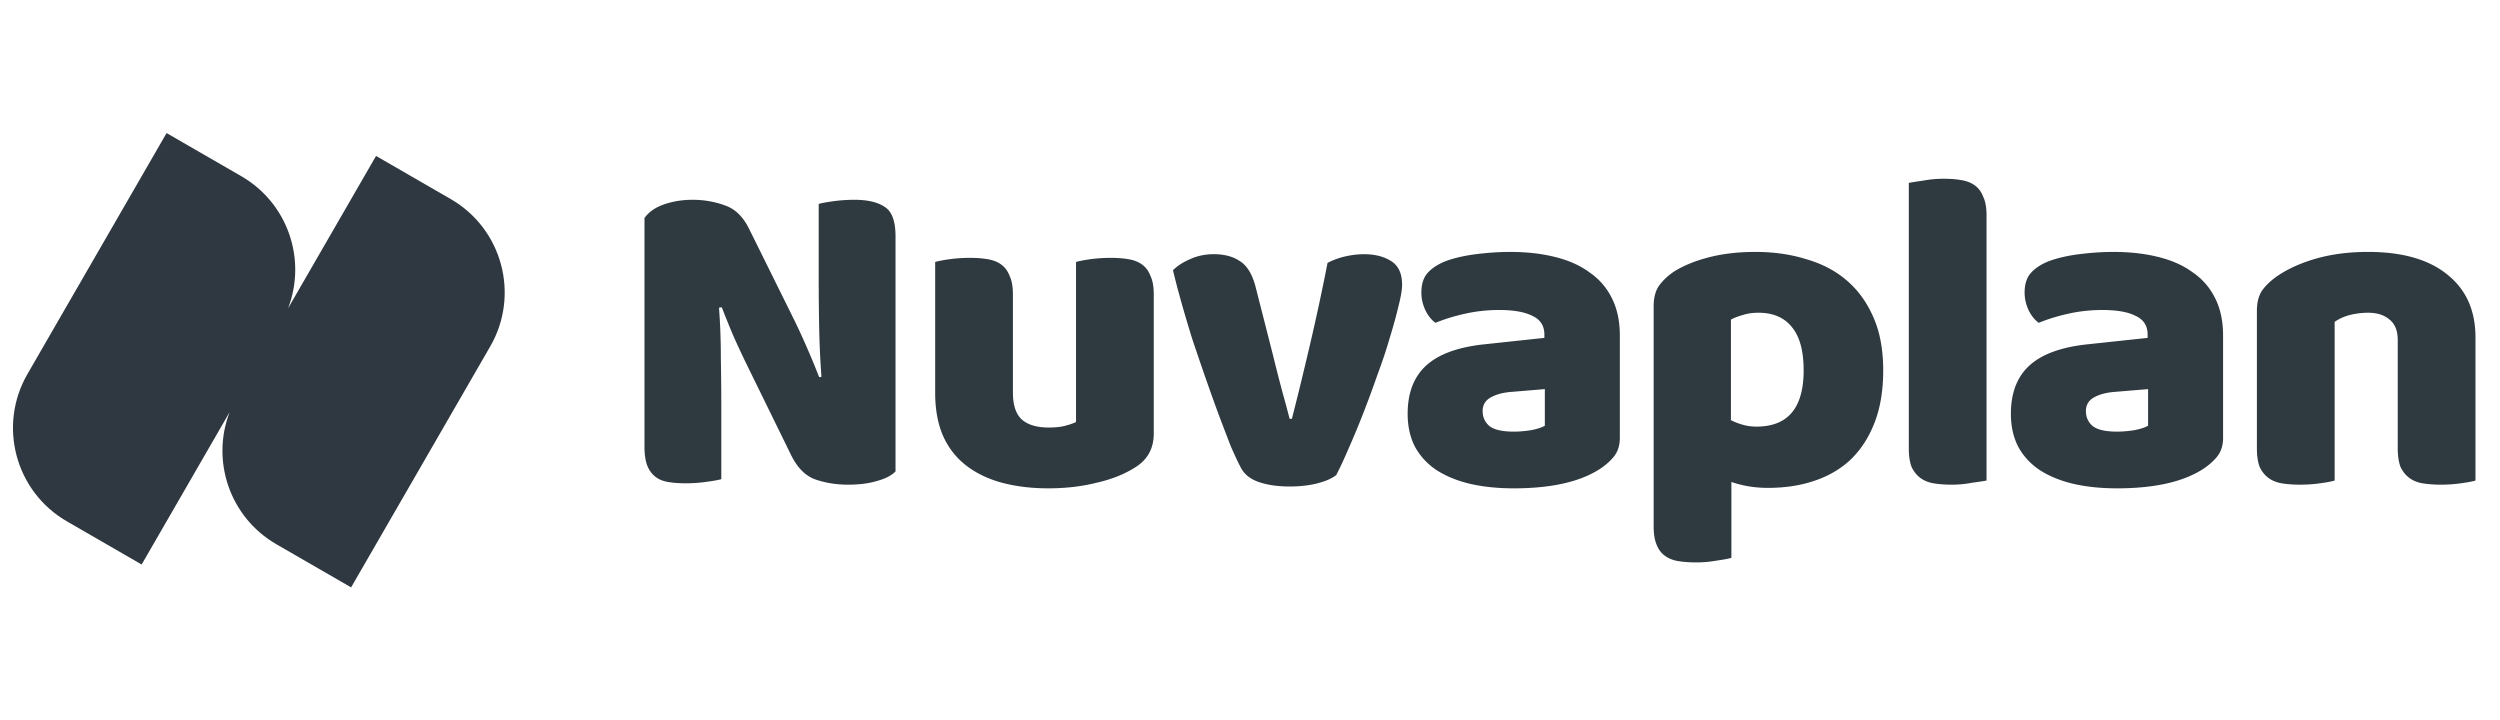
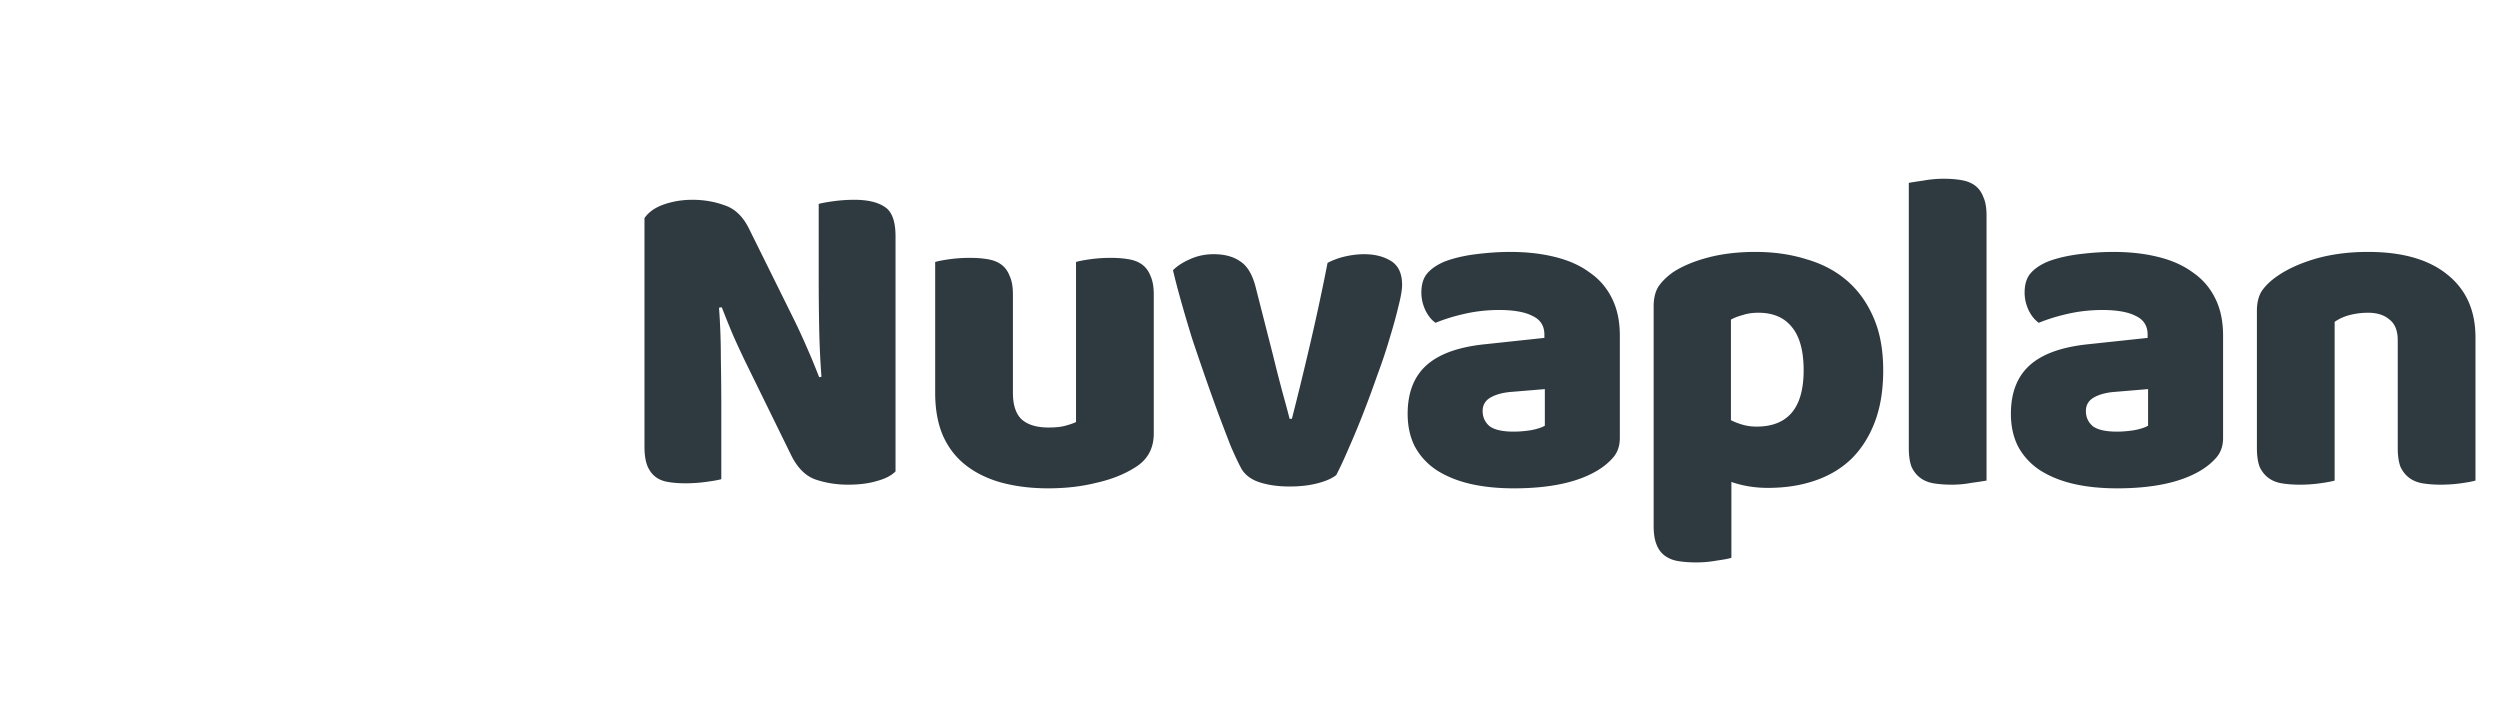
<svg xmlns="http://www.w3.org/2000/svg" width="1159" height="334" fill="none">
-   <path fill="#2F3840" fill-rule="evenodd" d="m111.867 81.688-34.641-20-64.5 111.717c-13.807 23.915-5.613 54.494 18.301 68.301l34.641 20 40.797-70.661c-8.727 22.584.044 48.782 21.668 61.267l34.641 20 64.5-111.717c13.807-23.915 5.613-54.494-18.301-68.301l-34.641-20-40.797 70.661c8.727-22.584-.044-48.782-21.668-61.267z" clip-rule="evenodd" />
  <path fill="#2F3940" d="M415.168 218.548c-1.979 1.979-4.876 3.463-8.692 4.452-3.675 1.131-8.127 1.696-13.356 1.696-5.229 0-10.176-.777-14.84-2.332-4.664-1.555-8.48-5.3-11.448-11.236l-20.988-42.824a419.565 419.565 0 0 1-5.724-12.296c-1.696-3.957-3.533-8.48-5.512-13.568l-1.272.212a315.81 315.81 0 0 1 .848 23.32c.141 7.915.212 15.688.212 23.32v32.86c-1.555.424-3.957.848-7.208 1.272a68.962 68.962 0 0 1-9.328.636c-3.109 0-5.865-.212-8.268-.636-2.403-.424-4.381-1.272-5.936-2.544-1.555-1.272-2.756-2.968-3.604-5.088-.848-2.261-1.272-5.159-1.272-8.692v-106c1.979-2.827 5.017-4.947 9.116-6.36 4.099-1.413 8.48-2.12 13.144-2.12 5.229 0 10.176.848 14.84 2.544 4.805 1.555 8.621 5.229 11.448 11.024l21.2 42.824a301.374 301.374 0 0 1 5.724 12.508c1.696 3.816 3.533 8.268 5.512 13.356l1.06-.212a413.533 413.533 0 0 1-1.06-22.896c-.141-7.632-.212-15.264-.212-22.896V94.528c1.555-.424 3.887-.848 6.996-1.272a73.737 73.737 0 0 1 9.54-.636c6.219 0 10.953 1.13 14.204 3.392 3.251 2.12 4.876 6.643 4.876 13.568v108.968zm18.383-97.096c1.413-.424 3.604-.848 6.572-1.272a70.53 70.53 0 0 1 9.54-.636c3.109 0 5.865.212 8.268.636 2.544.424 4.664 1.272 6.36 2.544 1.696 1.272 2.968 3.039 3.816 5.3.989 2.12 1.484 4.947 1.484 8.48v45.58c0 5.795 1.413 9.964 4.24 12.508 2.826 2.403 6.925 3.604 12.296 3.604 3.25 0 5.865-.283 7.844-.848 2.12-.565 3.745-1.131 4.876-1.696v-74.2c1.413-.424 3.604-.848 6.572-1.272a70.53 70.53 0 0 1 9.54-.636c3.109 0 5.865.212 8.268.636 2.544.424 4.664 1.272 6.36 2.544 1.696 1.272 2.968 3.039 3.816 5.3.989 2.12 1.484 4.947 1.484 8.48v64.448c0 7.067-2.968 12.367-8.904 15.9-4.947 3.109-10.883 5.441-17.808 6.996-6.784 1.696-14.204 2.544-22.26 2.544-7.632 0-14.699-.848-21.2-2.544-6.36-1.696-11.872-4.311-16.536-7.844-4.664-3.533-8.268-8.056-10.812-13.568-2.544-5.653-3.816-12.437-3.816-20.352v-60.632zm185.93 98.792c-1.978 1.555-4.876 2.827-8.692 3.816-3.816.989-8.126 1.484-12.932 1.484-5.512 0-10.317-.707-14.416-2.12-3.957-1.413-6.713-3.675-8.268-6.784-1.272-2.403-2.826-5.724-4.664-9.964a2057.638 2057.638 0 0 1-5.512-14.416 1062.478 1062.478 0 0 1-6.148-17.172 1374.404 1374.404 0 0 1-6.148-18.02 712.888 712.888 0 0 1-5.088-17.172c-1.554-5.512-2.826-10.388-3.816-14.628 1.979-1.979 4.594-3.675 7.844-5.088 3.392-1.555 7.067-2.332 11.024-2.332 4.947 0 8.975 1.06 12.084 3.18 3.251 1.979 5.654 5.795 7.208 11.448l8.268 32.436a748.829 748.829 0 0 0 4.452 17.384c1.414 5.088 2.474 9.045 3.18 11.872h1.06c2.686-10.459 5.512-22.048 8.48-34.768a1057.237 1057.237 0 0 0 8.056-37.524c2.403-1.272 5.088-2.261 8.056-2.968 3.11-.707 6.078-1.06 8.904-1.06 4.947 0 9.116 1.06 12.508 3.18 3.392 2.12 5.088 5.795 5.088 11.024 0 2.261-.565 5.583-1.696 9.964-.989 4.24-2.332 9.116-4.028 14.628-1.554 5.371-3.462 11.095-5.724 17.172a520.274 520.274 0 0 1-6.572 17.808 382.375 382.375 0 0 1-6.784 16.324c-2.12 4.947-4.028 9.045-5.724 12.296zm82.289-20.14c2.403 0 5.018-.212 7.844-.636 2.968-.565 5.159-1.272 6.572-2.12v-16.96l-15.264 1.272c-3.957.283-7.208 1.131-9.752 2.544-2.544 1.413-3.816 3.533-3.816 6.36 0 2.827 1.06 5.159 3.18 6.996 2.262 1.696 6.007 2.544 11.236 2.544zm-1.696-83.316c7.632 0 14.558.777 20.776 2.332 6.36 1.555 11.731 3.957 16.112 7.208 4.523 3.109 7.986 7.137 10.388 12.084 2.403 4.805 3.604 10.529 3.604 17.172v47.488c0 3.675-1.06 6.713-3.18 9.116-1.978 2.261-4.381 4.24-7.208 5.936-9.186 5.512-22.118 8.268-38.796 8.268-7.49 0-14.274-.707-20.352-2.12-5.936-1.413-11.094-3.533-15.476-6.36-4.24-2.827-7.561-6.431-9.964-10.812-2.261-4.381-3.392-9.469-3.392-15.264 0-9.752 2.898-17.243 8.692-22.472 5.795-5.229 14.77-8.48 26.924-9.752l27.772-2.968v-1.484c0-4.099-1.837-6.996-5.512-8.692-3.533-1.837-8.692-2.756-15.476-2.756-5.37 0-10.6.565-15.688 1.696-5.088 1.131-9.681 2.544-13.78 4.24-1.837-1.272-3.392-3.18-4.664-5.724-1.272-2.685-1.908-5.441-1.908-8.268 0-3.675.848-6.572 2.544-8.692 1.838-2.261 4.594-4.169 8.268-5.724 4.099-1.555 8.904-2.685 14.416-3.392 5.654-.707 10.954-1.06 15.9-1.06zm113.833 0c8.48 0 16.324 1.131 23.532 3.392 7.349 2.12 13.639 5.441 18.868 9.964 5.229 4.523 9.328 10.247 12.296 17.172 2.968 6.784 4.452 14.911 4.452 24.38 0 9.045-1.272 16.96-3.816 23.744-2.544 6.784-6.148 12.508-10.812 17.172-4.664 4.523-10.317 7.915-16.96 10.176-6.501 2.261-13.78 3.392-21.836 3.392-6.077 0-11.731-.919-16.96-2.756v35.192c-1.413.424-3.675.848-6.784 1.272a53.25 53.25 0 0 1-9.54.848c-3.109 0-5.936-.212-8.48-.636-2.403-.424-4.452-1.272-6.148-2.544-1.696-1.272-2.968-3.039-3.816-5.3-.848-2.12-1.272-4.947-1.272-8.48v-101.76c0-3.816.777-6.925 2.332-9.328 1.696-2.403 3.957-4.593 6.784-6.572 4.381-2.827 9.823-5.088 16.324-6.784 6.501-1.696 13.78-2.544 21.836-2.544zm.424 80.984c14.557 0 21.836-8.692 21.836-26.076 0-9.045-1.837-15.759-5.512-20.14-3.533-4.381-8.692-6.572-15.476-6.572-2.685 0-5.088.353-7.208 1.06-2.12.565-3.957 1.272-5.512 2.12v46.64a31.842 31.842 0 0 0 5.512 2.12c1.979.565 4.099.848 6.36.848zm106.628 25.016c-1.555.283-3.887.636-6.996 1.06a48.644 48.644 0 0 1-9.116.848c-3.11 0-5.936-.212-8.48-.636-2.403-.424-4.452-1.272-6.148-2.544-1.696-1.272-3.039-2.968-4.028-5.088-.848-2.261-1.272-5.159-1.272-8.692V84.776c1.554-.283 3.816-.636 6.784-1.06a52.04 52.04 0 0 1 9.328-.848c3.109 0 5.865.212 8.268.636 2.544.424 4.664 1.272 6.36 2.544 1.696 1.272 2.968 3.039 3.816 5.3.989 2.12 1.484 4.947 1.484 8.48v122.96zm60.478-22.684c2.402 0 5.017-.212 7.844-.636 2.968-.565 5.158-1.272 6.572-2.12v-16.96l-15.264 1.272c-3.958.283-7.208 1.131-9.752 2.544-2.544 1.413-3.816 3.533-3.816 6.36 0 2.827 1.06 5.159 3.18 6.996 2.261 1.696 6.006 2.544 11.236 2.544zm-1.696-83.316c7.632 0 14.557.777 20.779 2.332 6.36 1.555 11.73 3.957 16.11 7.208 4.52 3.109 7.98 7.137 10.39 12.084 2.4 4.805 3.6 10.529 3.6 17.172v47.488c0 3.675-1.06 6.713-3.18 9.116-1.98 2.261-4.38 4.24-7.21 5.936-9.18 5.512-22.116 8.268-38.793 8.268-7.491 0-14.275-.707-20.352-2.12-5.936-1.413-11.095-3.533-15.476-6.36-4.24-2.827-7.562-6.431-9.964-10.812-2.262-4.381-3.392-9.469-3.392-15.264 0-9.752 2.897-17.243 8.692-22.472 5.794-5.229 14.769-8.48 26.924-9.752l27.772-2.968v-1.484c0-4.099-1.838-6.996-5.512-8.692-3.534-1.837-8.692-2.756-15.476-2.756-5.371 0-10.6.565-15.688 1.696-5.088 1.131-9.682 2.544-13.78 4.24-1.838-1.272-3.392-3.18-4.664-5.724-1.272-2.685-1.908-5.441-1.908-8.268 0-3.675.848-6.572 2.544-8.692 1.837-2.261 4.593-4.169 8.268-5.724 4.098-1.555 8.904-2.685 14.416-3.392 5.653-.707 10.953-1.06 15.9-1.06zm131.849 40.916c0-4.381-1.27-7.561-3.81-9.54-2.41-2.12-5.73-3.18-9.97-3.18-2.82 0-5.65.353-8.48 1.06-2.68.707-5.01 1.767-6.99 3.18v73.564c-1.42.424-3.68.848-6.79 1.272-2.97.424-6.07.636-9.33.636-3.1 0-5.93-.212-8.48-.636-2.4-.424-4.45-1.272-6.14-2.544-1.7-1.272-3.04-2.968-4.03-5.088-.85-2.261-1.27-5.159-1.27-8.692v-63.6c0-3.816.77-6.925 2.33-9.328 1.69-2.403 3.96-4.593 6.78-6.572 4.81-3.392 10.81-6.148 18.02-8.268 7.35-2.12 15.48-3.18 24.38-3.18 15.97 0 28.27 3.533 36.89 10.6 8.62 6.925 12.93 16.607 12.93 29.044v66.356c-1.41.424-3.67.848-6.78 1.272-2.97.424-6.08.636-9.33.636-3.11 0-5.94-.212-8.48-.636-2.4-.424-4.45-1.272-6.15-2.544-1.69-1.272-3.04-2.968-4.03-5.088-.84-2.261-1.27-5.159-1.27-8.692v-50.032z" />
</svg>